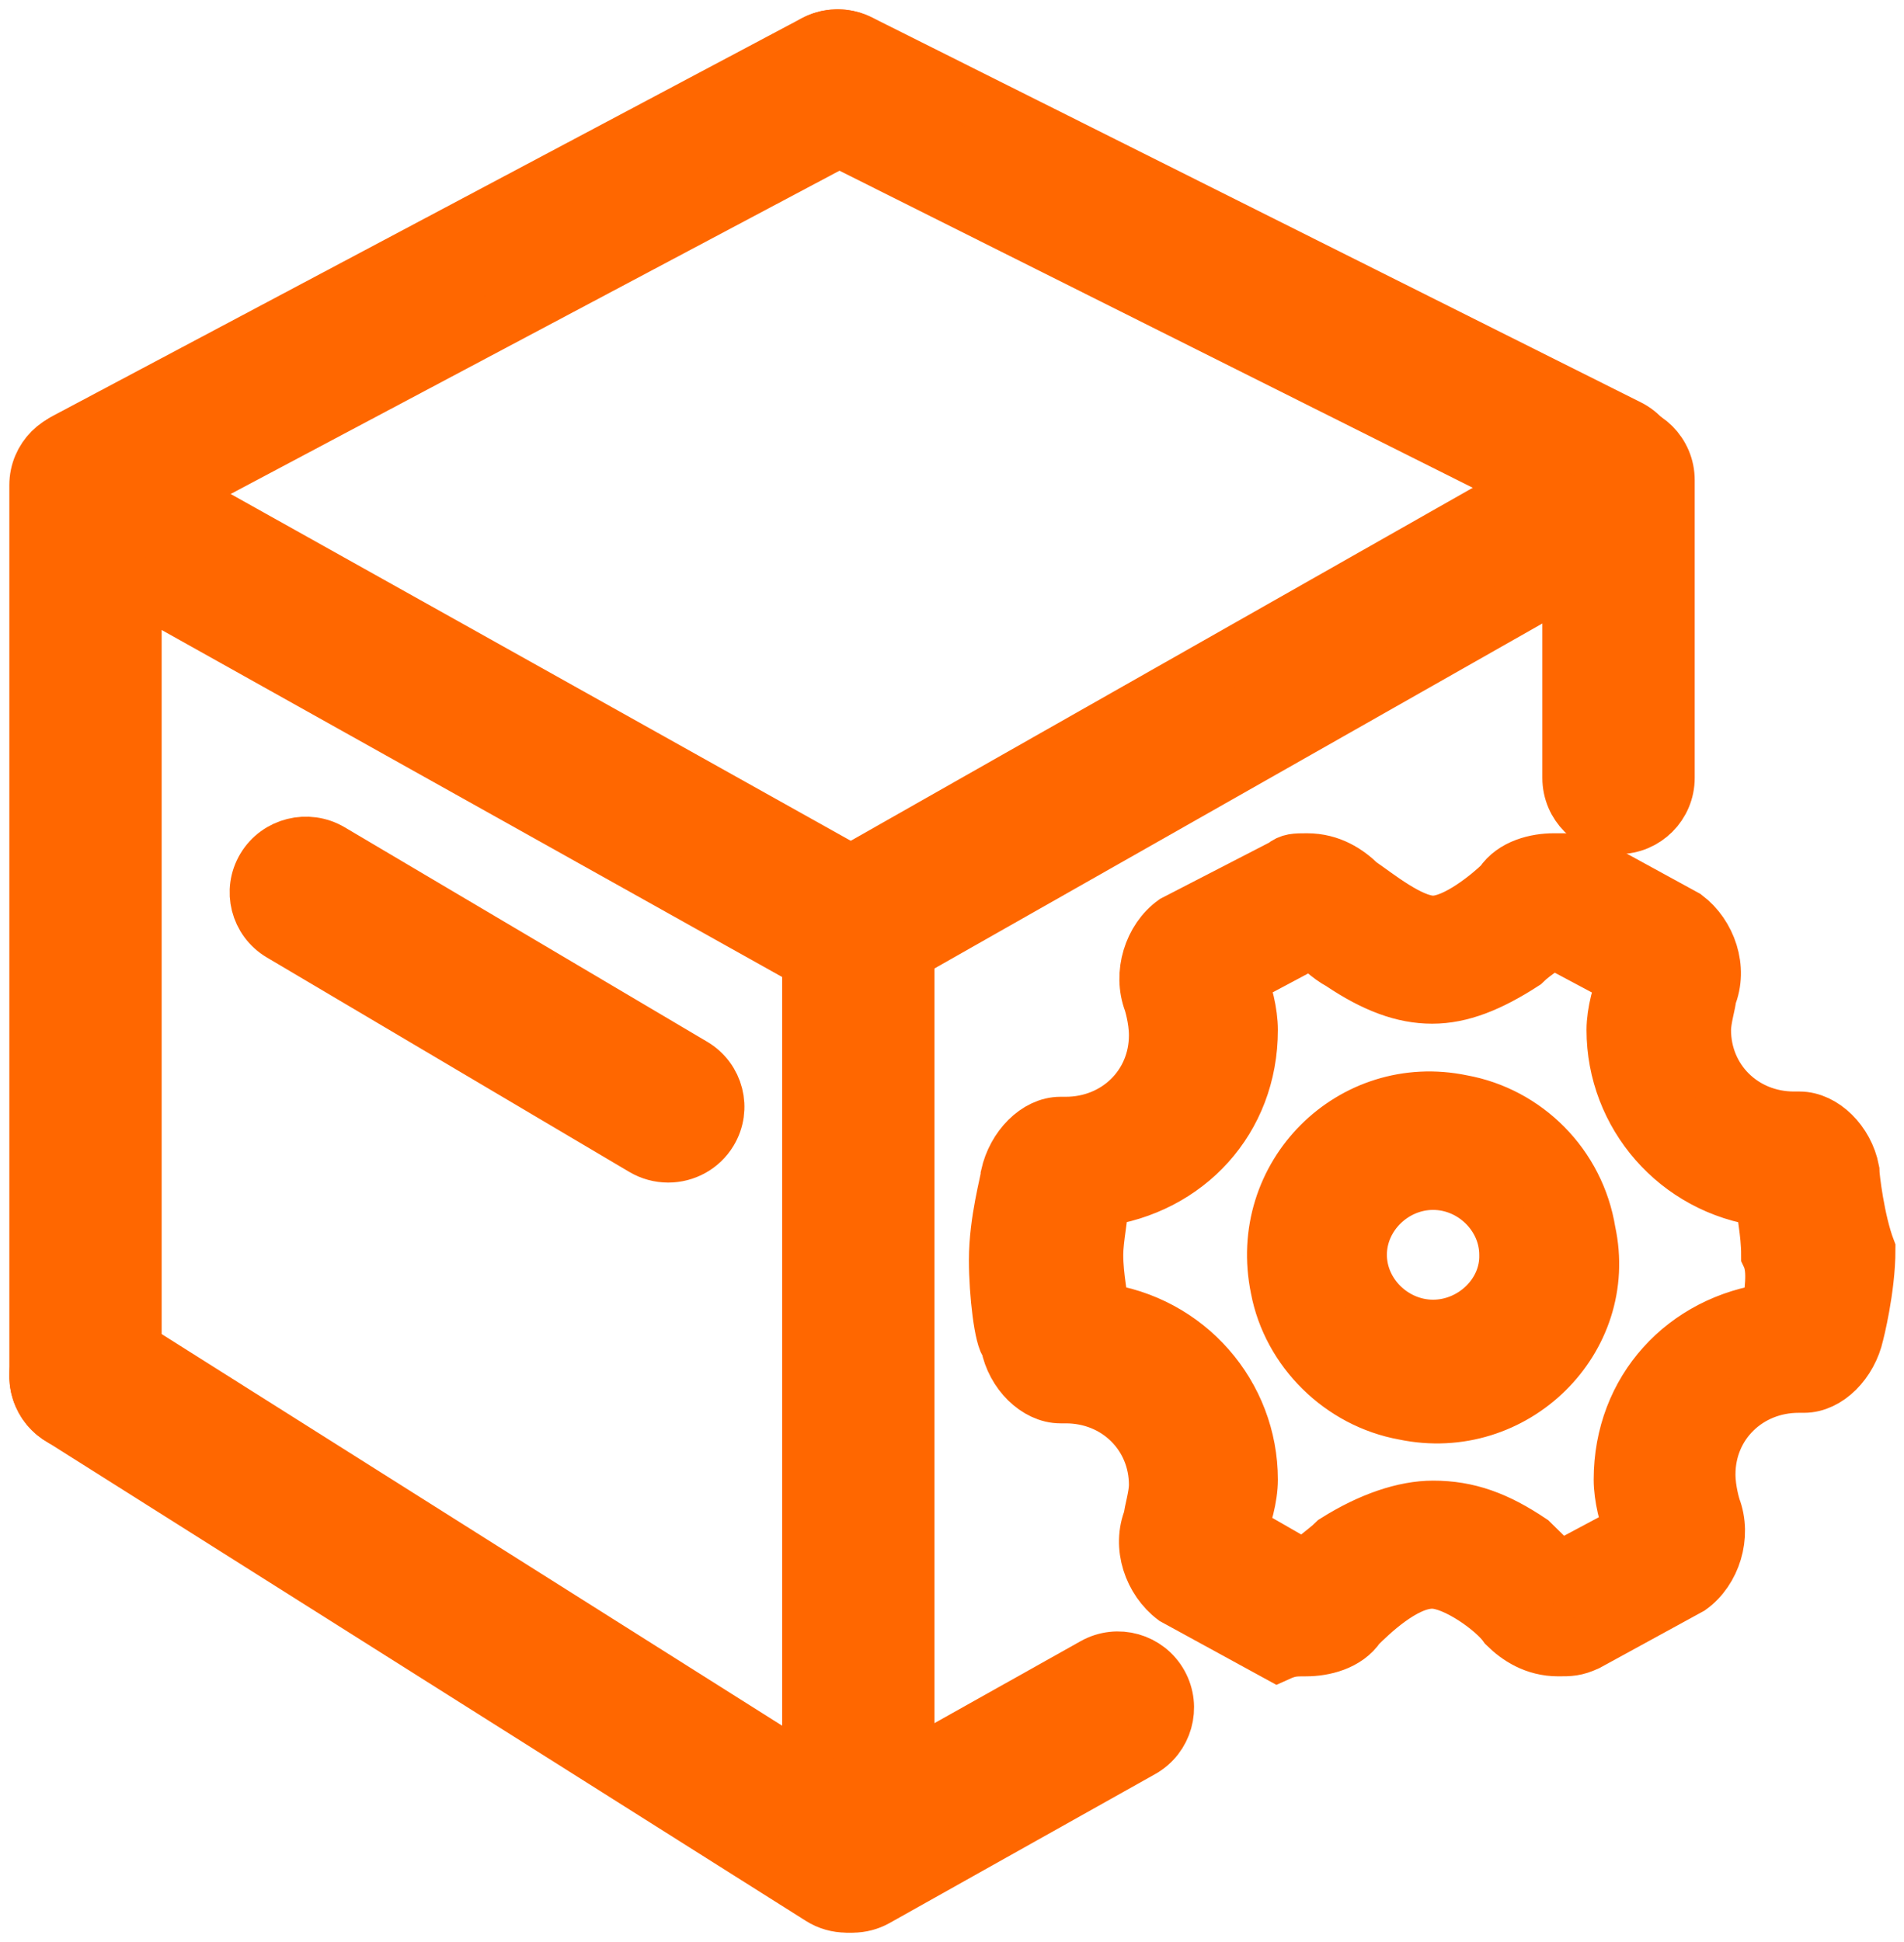
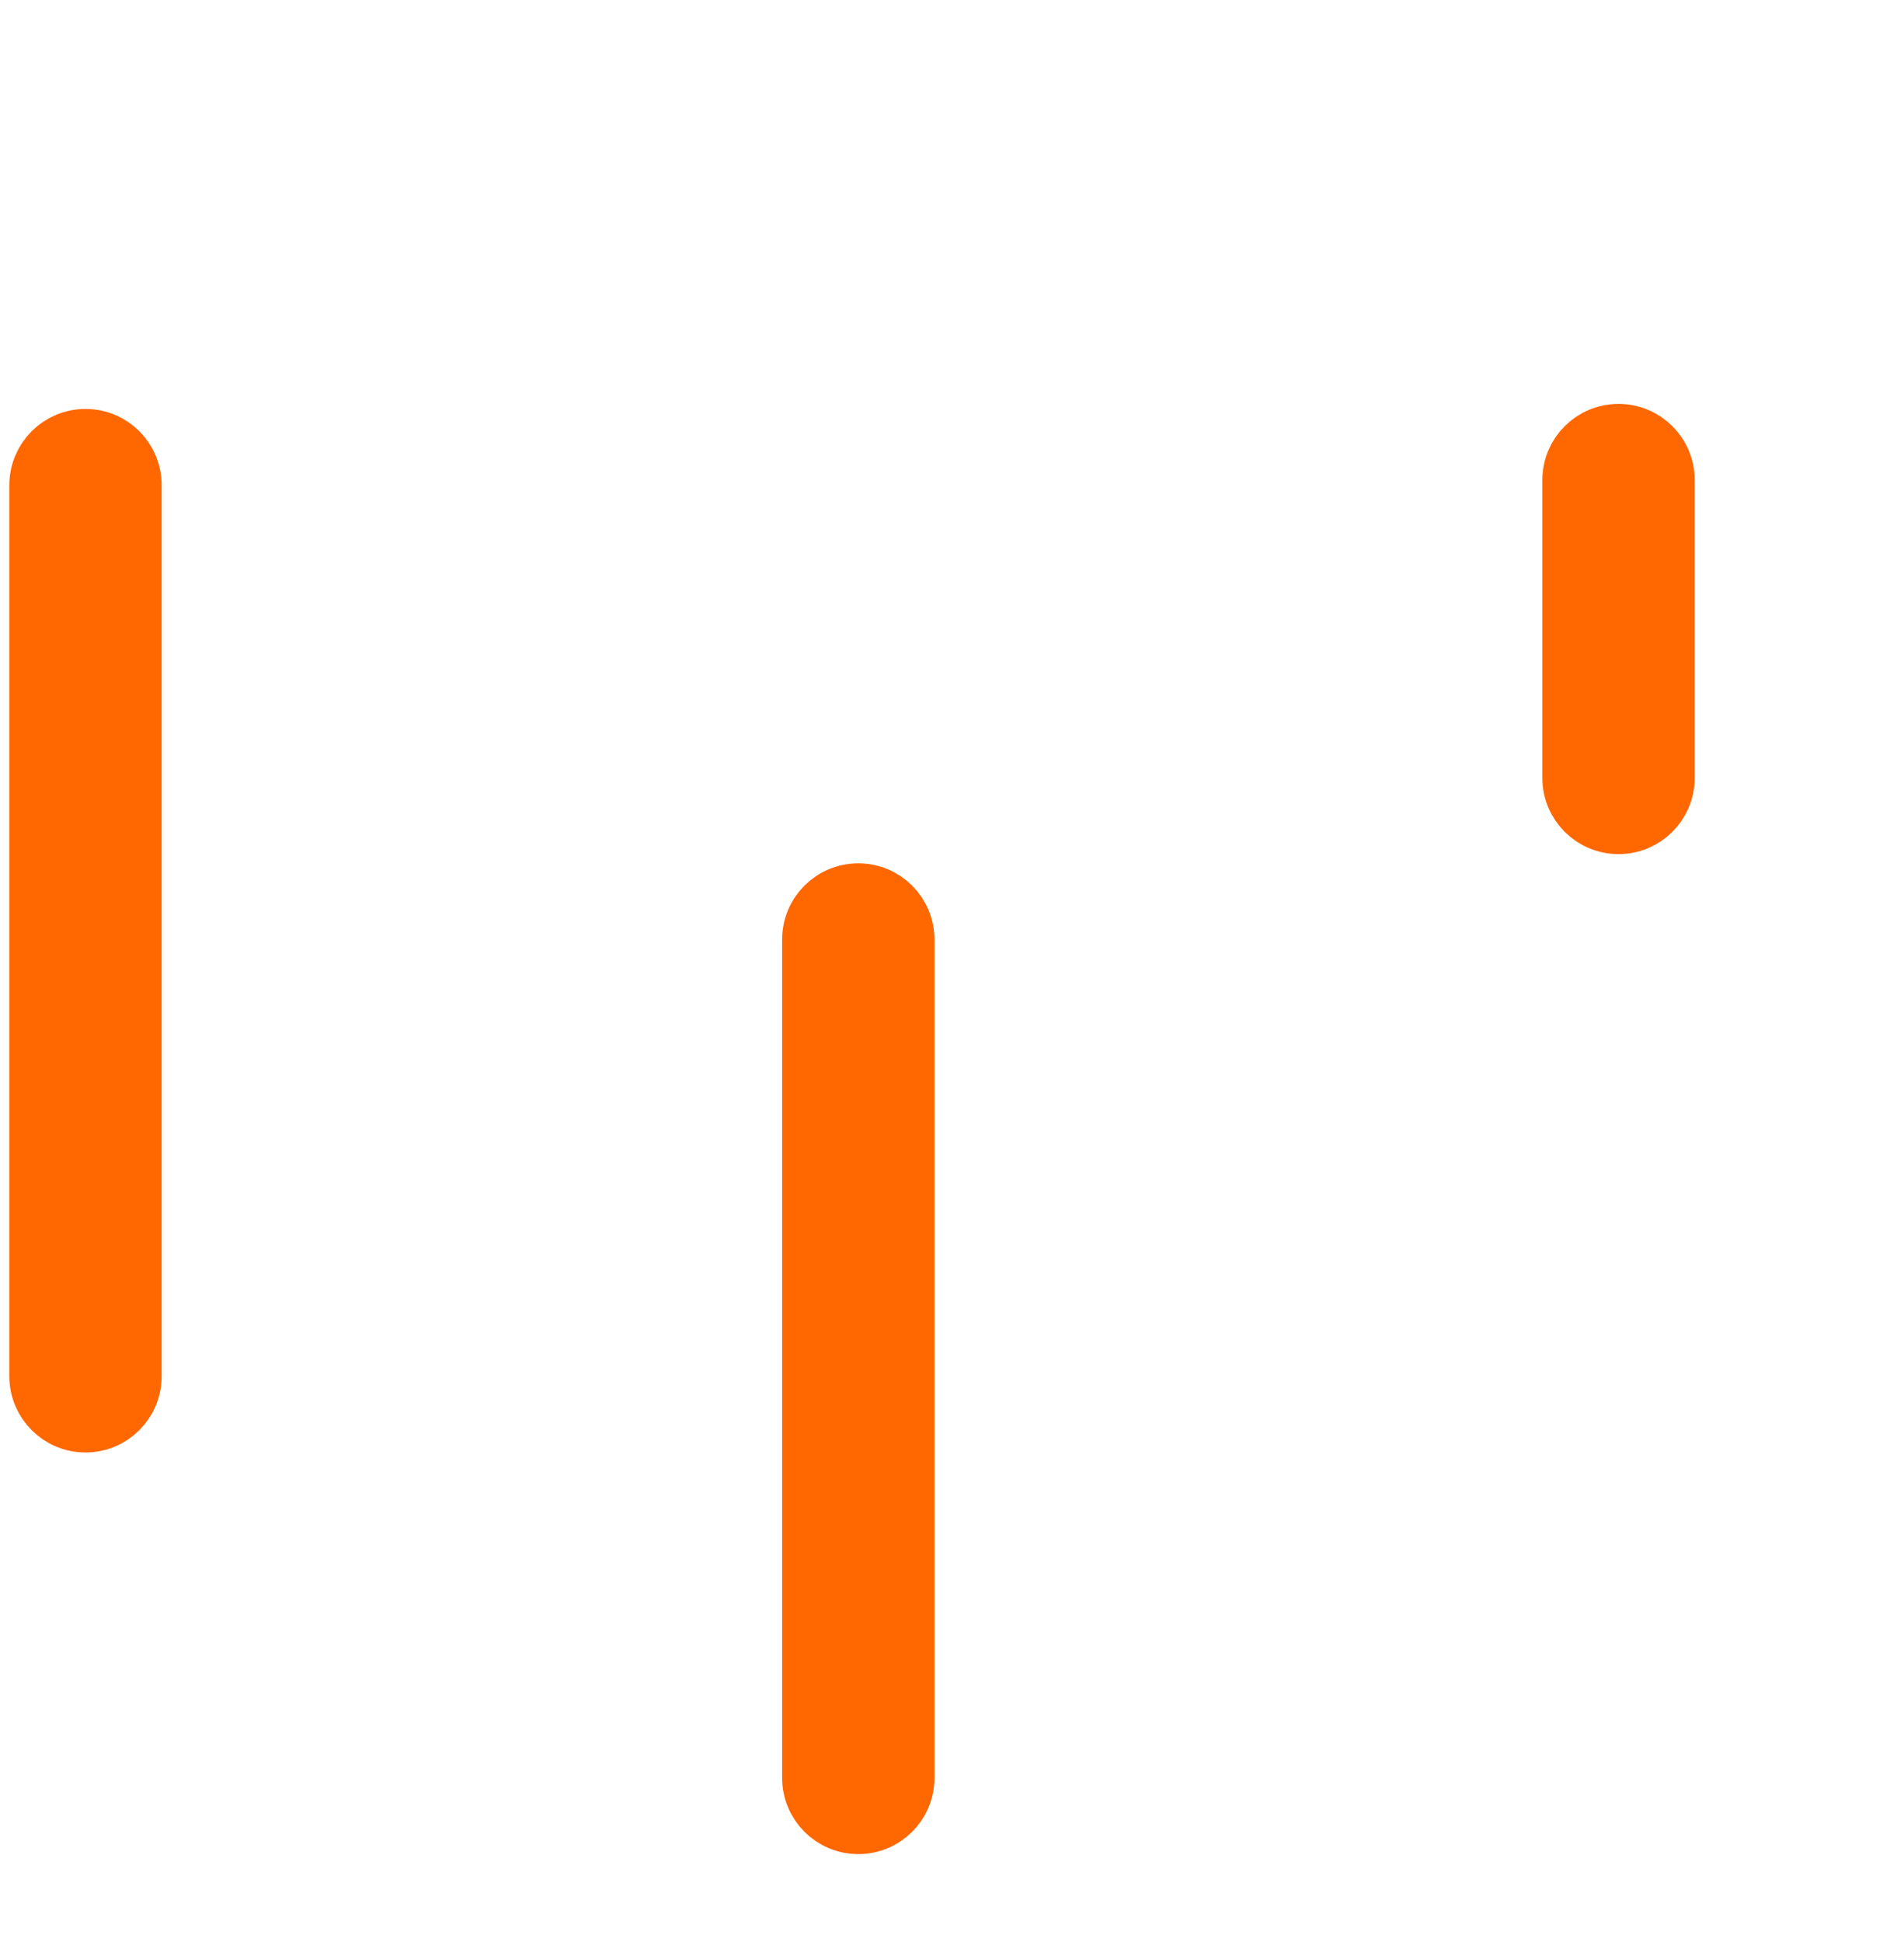
<svg xmlns="http://www.w3.org/2000/svg" width="51" height="52" viewBox="0 0 51 52" fill="none">
  <path d="M2.29 38.142C1.578 38.142 1 37.564 1 36.851V12.99C1 12.278 1.578 11.7 2.29 11.7C3.003 11.7 3.58 12.278 3.58 12.99V36.851C3.58 37.564 3.003 38.142 2.29 38.142ZM22.99 48.896C22.277 48.896 21.7 48.319 21.7 47.606V25.157C21.7 24.444 22.277 23.867 22.99 23.867C23.703 23.867 24.28 24.444 24.28 25.157V47.606C24.28 48.319 23.703 48.896 22.99 48.896ZM43.353 22.12C42.641 22.12 42.063 21.543 42.063 20.83V12.855C42.063 12.142 42.641 11.565 43.353 11.565C44.066 11.565 44.644 12.142 44.644 12.855V20.83C44.644 21.543 44.066 22.12 43.353 22.12Z" fill="#FF6700" stroke="#FF6700" stroke-width="1.5" />
-   <path d="M22.673 50.999C22.438 50.999 22.2 50.935 21.986 50.8L1.602 37.938C0.999 37.558 0.819 36.761 1.199 36.158C1.579 35.556 2.376 35.376 2.979 35.756L23.363 48.617C23.966 48.998 24.146 49.795 23.766 50.397C23.52 50.786 23.101 50.999 22.673 50.999ZM22.825 26.163C22.612 26.163 22.396 26.11 22.197 25.998L1.773 14.58C1.151 14.232 0.929 13.446 1.276 12.824C1.624 12.202 2.41 11.98 3.032 12.327L23.456 23.746C24.078 24.094 24.3 24.88 23.953 25.502C23.716 25.924 23.277 26.163 22.825 26.163Z" fill="#FF6700" stroke="#FF6700" stroke-width="1.5" />
-   <path d="M22.837 51C22.385 51 21.947 50.763 21.71 50.34C21.361 49.719 21.583 48.932 22.204 48.584L29.312 44.599C29.934 44.25 30.72 44.472 31.069 45.093C31.417 45.715 31.196 46.502 30.574 46.85L23.466 50.835C23.274 50.943 23.057 51 22.837 51ZM22.764 26.163C22.315 26.163 21.878 25.928 21.641 25.51C21.289 24.89 21.507 24.102 22.126 23.751L42.55 12.164C43.17 11.812 43.958 12.03 44.309 12.649C44.661 13.269 44.444 14.057 43.824 14.408L23.4 25.995C23.206 26.105 22.987 26.163 22.764 26.163ZM2.401 14.214C1.939 14.214 1.492 13.965 1.26 13.529C0.926 12.899 1.166 12.118 1.795 11.784L21.826 1.151C22.456 0.817 23.237 1.056 23.571 1.686C23.905 2.315 23.665 3.096 23.036 3.43L3.005 14.063C2.819 14.162 2.612 14.214 2.401 14.214Z" fill="#FF6700" stroke="#FF6700" stroke-width="1.5" />
-   <path d="M43.033 13.862C42.831 13.862 42.632 13.815 42.452 13.725L21.858 3.418C21.222 3.1 20.967 2.331 21.288 1.702C21.61 1.072 22.386 0.819 23.022 1.138L43.616 11.444C44.252 11.762 44.507 12.531 44.185 13.161C43.958 13.606 43.504 13.862 43.033 13.862ZM17.898 30.915C17.666 30.915 17.437 30.852 17.238 30.734L7.53 24.992C6.918 24.63 6.719 23.846 7.084 23.24C7.45 22.634 8.242 22.437 8.854 22.799L18.561 28.54C19.173 28.902 19.373 29.686 19.007 30.292C18.766 30.693 18.337 30.915 17.898 30.915ZM47.436 35.105C45.138 35.41 43.438 37.221 43.438 39.62C43.438 40.067 43.582 40.679 43.749 40.984L41.762 42.043L40.996 41.29C40.086 40.679 39.32 40.396 38.386 40.396C37.62 40.396 36.711 40.702 35.777 41.29C35.466 41.596 35.154 41.737 35.011 42.043L33.167 40.984C33.311 40.679 33.479 40.091 33.479 39.62C33.479 37.363 31.803 35.41 29.481 35.105C29.481 34.799 29.337 34.211 29.337 33.599C29.337 33.152 29.481 32.541 29.481 32.094C31.779 31.788 33.479 29.977 33.479 27.578C33.479 27.131 33.335 26.52 33.167 26.214L35.154 25.155C35.298 25.297 35.609 25.602 35.92 25.767C36.83 26.378 37.596 26.661 38.362 26.661C39.128 26.661 39.895 26.355 40.804 25.767C41.116 25.461 41.427 25.32 41.57 25.155L43.557 26.214C43.414 26.52 43.246 27.108 43.246 27.578C43.246 29.836 44.922 31.788 47.244 32.094C47.244 32.4 47.388 32.988 47.388 33.599C47.603 34.046 47.436 34.658 47.436 35.105ZM49.591 31.341C49.447 30.589 48.824 29.977 48.202 29.977H48.058C46.67 29.977 45.617 28.919 45.617 27.578C45.617 27.273 45.76 26.826 45.76 26.684C46.071 25.932 45.76 25.038 45.138 24.567L42.385 23.062H41.618C41.163 23.062 40.541 23.203 40.23 23.674C39.919 23.98 39.009 24.732 38.386 24.732C37.764 24.732 36.854 23.98 36.399 23.674C36.088 23.368 35.633 23.062 35.011 23.062C34.7 23.062 34.556 23.062 34.389 23.203L31.468 24.709C30.845 25.155 30.558 26.073 30.845 26.826C30.845 26.826 30.989 27.273 30.989 27.719C30.989 29.084 29.912 30.118 28.547 30.118H28.403C27.781 30.118 27.182 30.73 27.015 31.483C27.015 31.623 26.703 32.682 26.703 33.74C26.703 34.634 26.847 35.857 27.015 35.998C27.158 36.751 27.781 37.362 28.403 37.362H28.547C29.935 37.362 30.989 38.421 30.989 39.761C30.989 40.067 30.845 40.514 30.845 40.655C30.534 41.408 30.845 42.302 31.468 42.772L34.221 44.277C34.532 44.136 34.676 44.136 34.987 44.136C35.442 44.136 36.064 43.995 36.375 43.525C36.687 43.219 37.596 42.325 38.362 42.325C38.985 42.325 40.038 43.078 40.349 43.525C40.661 43.831 41.116 44.136 41.738 44.136C42.049 44.136 42.193 44.136 42.504 43.995L45.257 42.49C45.88 42.043 46.167 41.126 45.88 40.373C45.88 40.373 45.736 39.926 45.736 39.479C45.736 38.115 46.813 37.08 48.178 37.08H48.322C48.944 37.08 49.543 36.469 49.71 35.716C49.71 35.716 50.021 34.517 50.021 33.458C49.734 32.706 49.591 31.506 49.591 31.341ZM38.386 35.551C37.309 35.551 36.399 34.658 36.399 33.599C36.399 32.541 37.309 31.647 38.386 31.647C39.464 31.647 40.373 32.541 40.373 33.599C40.398 34.658 39.464 35.551 38.386 35.551ZM39.152 29.53C36.232 28.919 33.622 31.482 34.245 34.493C34.556 36.139 35.92 37.504 37.62 37.809C40.541 38.421 43.151 35.857 42.528 32.988C42.241 31.2 40.852 29.836 39.152 29.53Z" fill="#FF6700" stroke="#FF6700" stroke-width="1.5" />
</svg>